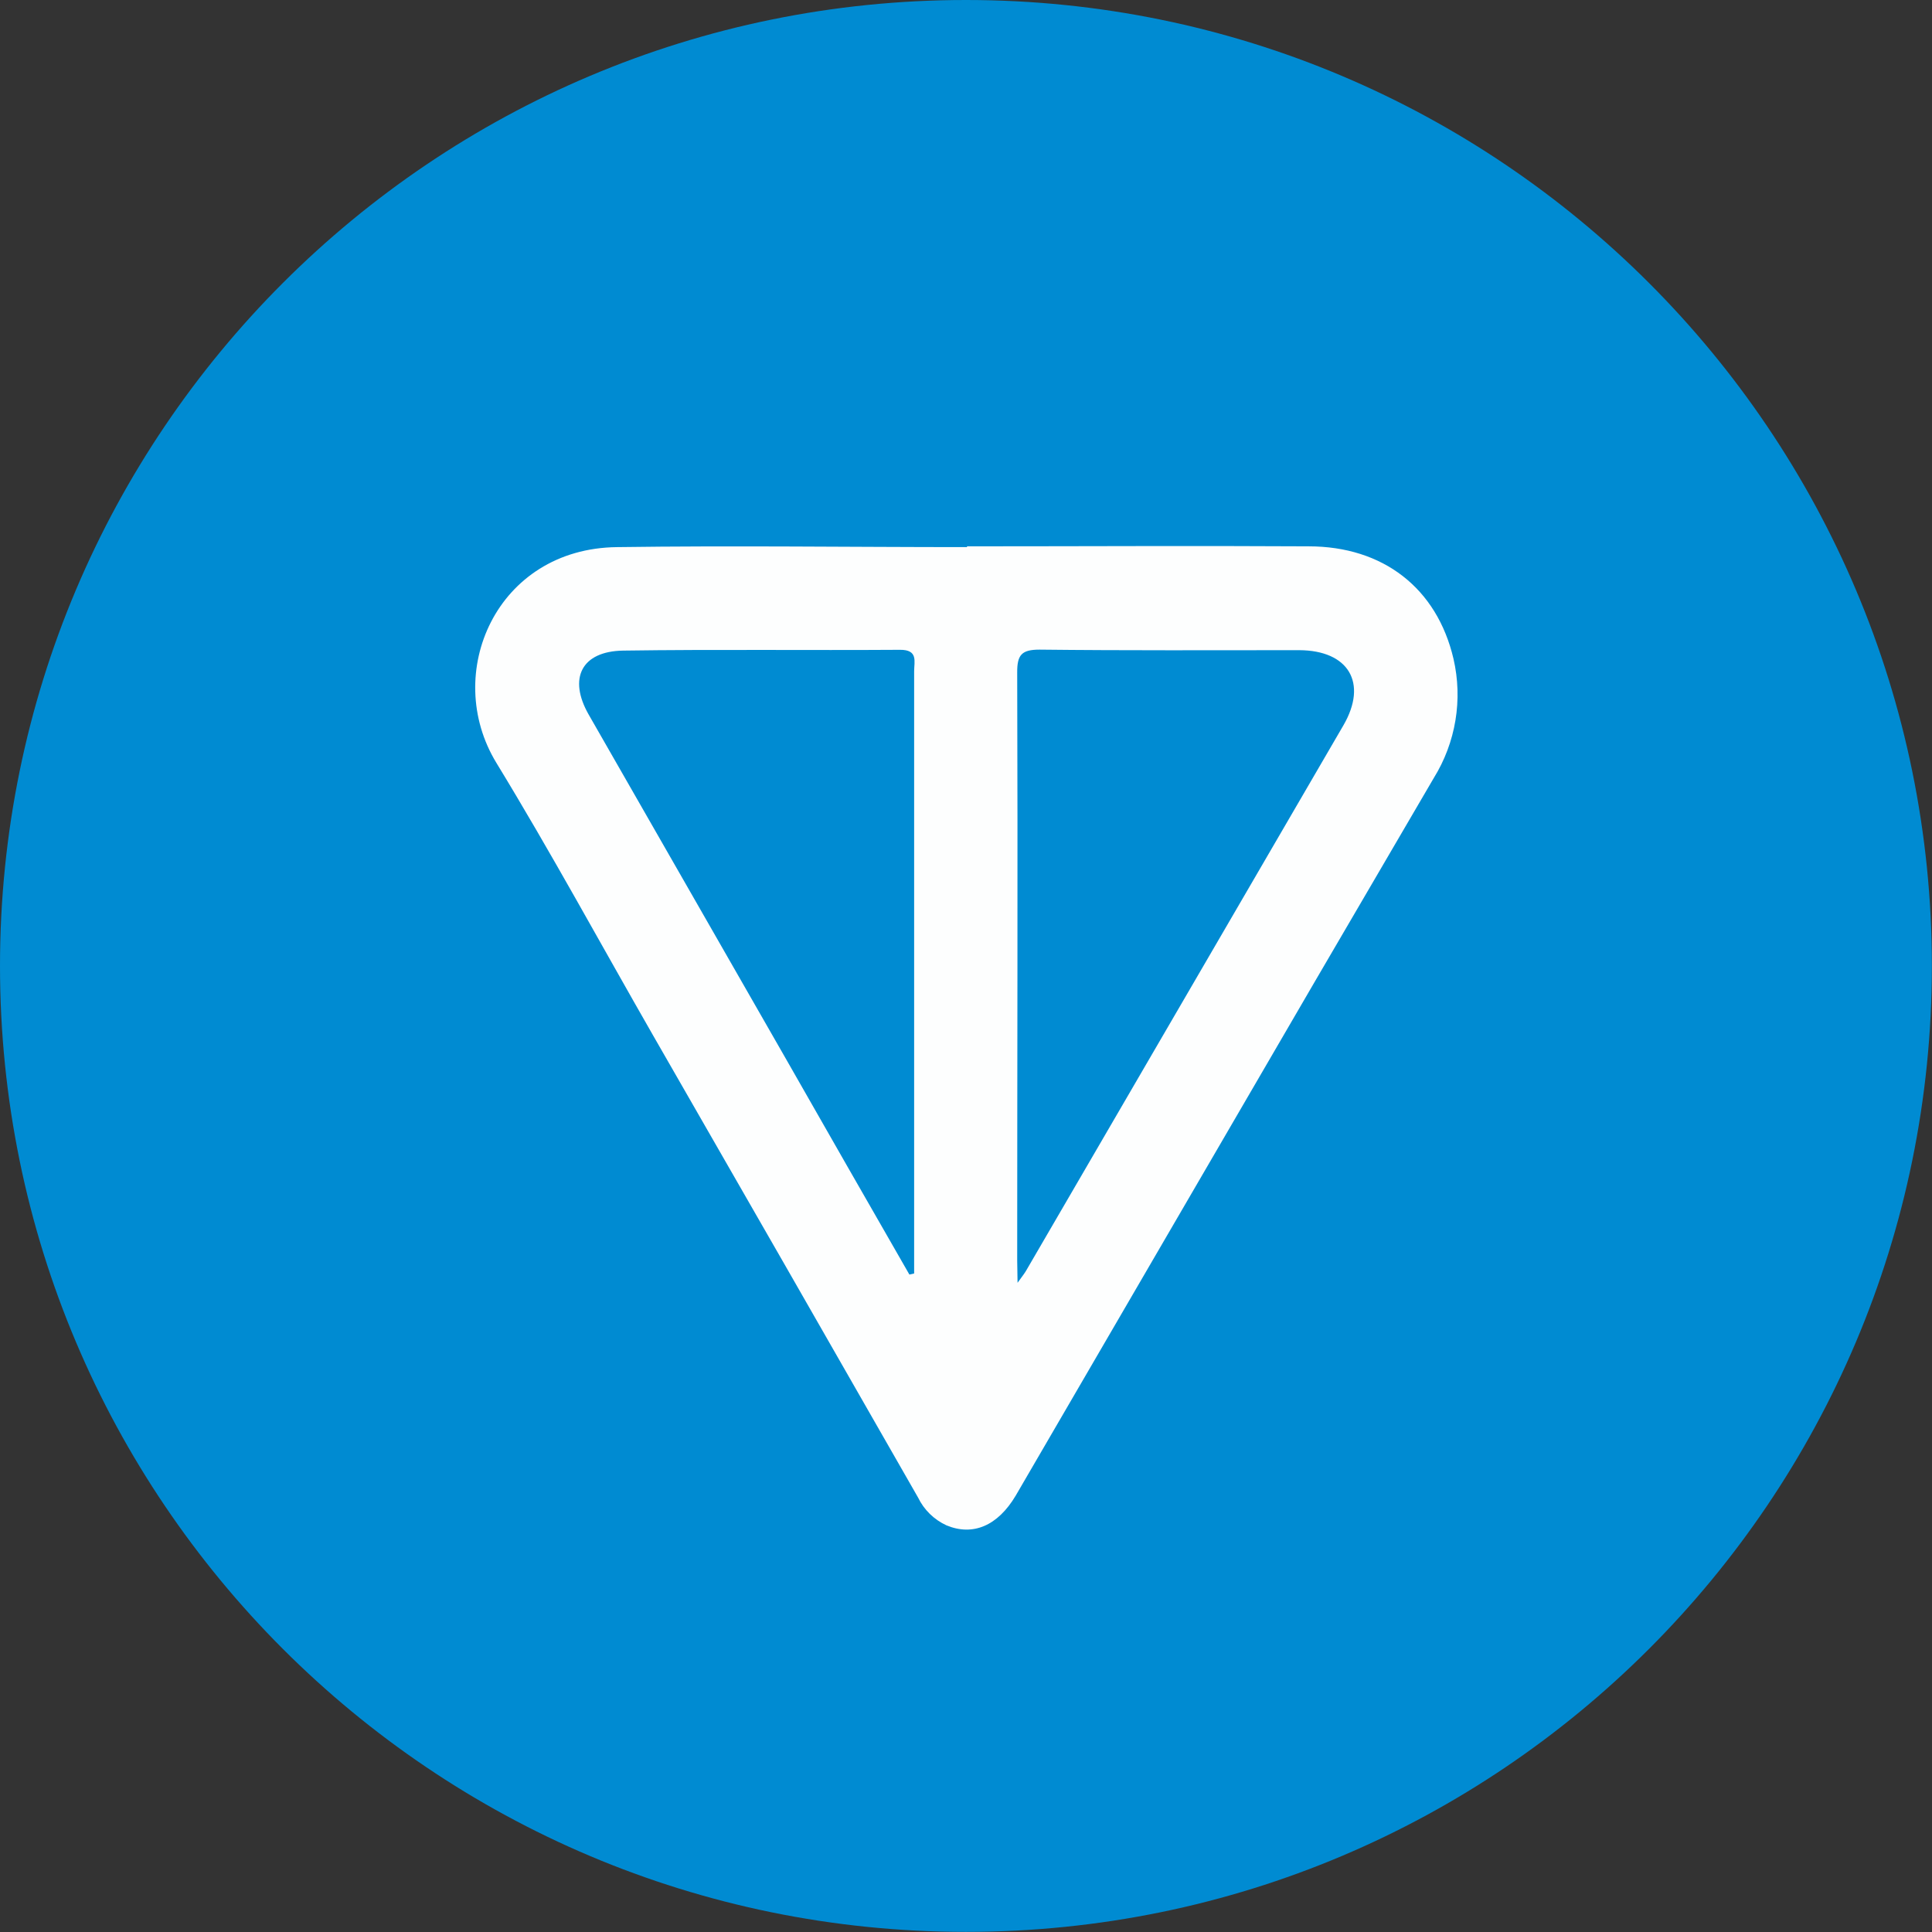
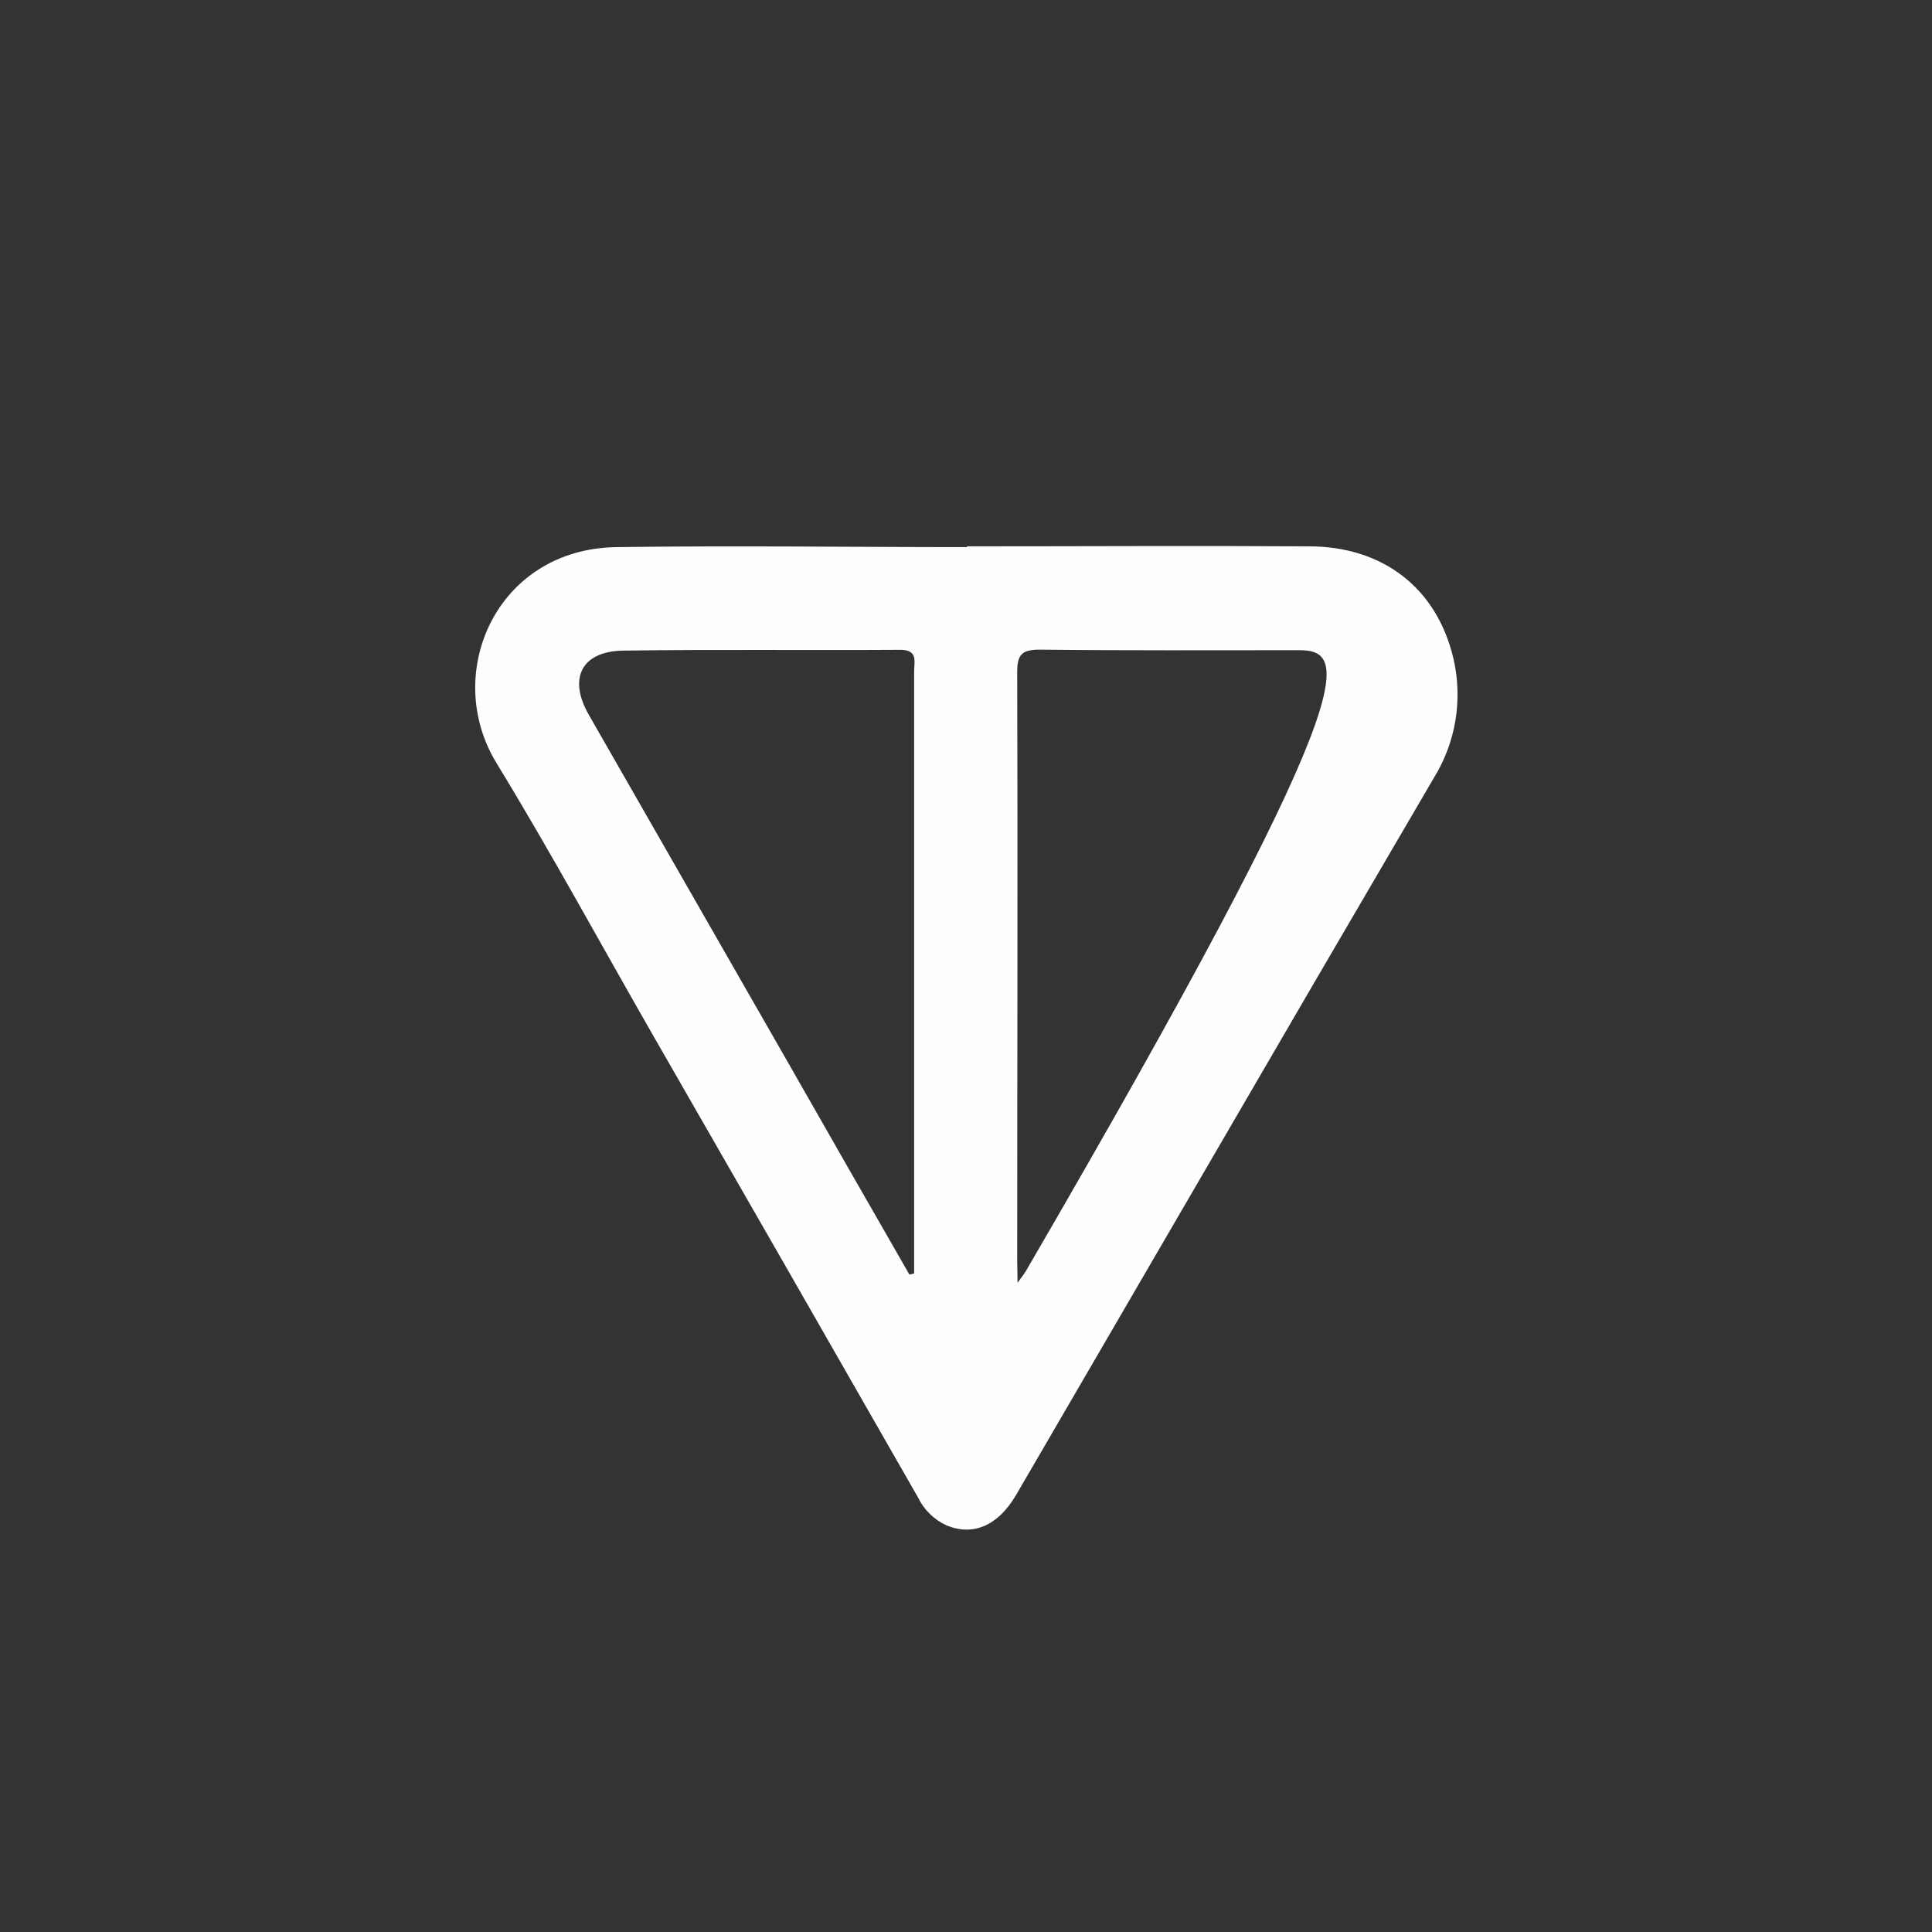
<svg xmlns="http://www.w3.org/2000/svg" width="32" height="32" viewBox="0 0 32 32" fill="none">
  <rect x="0" y="0" width="32" height="32" fill="#333333" stroke="none" />
  <g clip-path="url(#clip0_3991_94501)">
-     <path d="M15.999 31.998C24.835 31.998 31.998 24.835 31.998 15.999C31.998 7.163 24.835 0 15.999 0C7.163 0 0 7.163 0 15.999C0 24.835 7.163 31.998 15.999 31.998Z" fill="#008BD2" />
-     <path d="M16.016 9.049C17.901 9.049 19.787 9.038 21.675 9.049C22.91 9.049 23.8 9.743 24.074 10.91C24.231 11.587 24.113 12.298 23.747 12.888C22.427 15.142 21.112 17.398 19.801 19.655C18.808 21.36 17.816 23.066 16.823 24.773C16.525 25.273 16.115 25.447 15.675 25.264C15.47 25.169 15.304 25.007 15.206 24.804C13.746 22.251 12.284 19.7 10.818 17.151C9.954 15.645 9.126 14.118 8.222 12.636C7.318 11.155 8.222 9.083 10.221 9.062C12.157 9.035 14.093 9.062 16.017 9.062L16.016 9.049ZM16.854 21.247C16.941 21.127 16.97 21.09 16.994 21.049C18.747 18.038 20.499 15.026 22.251 12.014C22.659 11.31 22.336 10.772 21.518 10.769C20.084 10.769 18.65 10.776 17.218 10.76C16.92 10.76 16.847 10.848 16.848 11.137C16.859 14.383 16.848 17.631 16.848 20.878L16.854 21.247ZM15.067 21.11L15.141 21.093V18.334C15.141 15.929 15.141 13.524 15.141 11.119C15.141 10.957 15.211 10.76 14.906 10.763C13.378 10.773 11.85 10.754 10.322 10.776C9.631 10.787 9.408 11.235 9.75 11.835L13.006 17.518C13.689 18.716 14.374 19.913 15.062 21.11H15.067Z" fill="#FDFEFE" />
+     <path d="M16.016 9.049C17.901 9.049 19.787 9.038 21.675 9.049C22.91 9.049 23.8 9.743 24.074 10.91C24.231 11.587 24.113 12.298 23.747 12.888C22.427 15.142 21.112 17.398 19.801 19.655C18.808 21.36 17.816 23.066 16.823 24.773C16.525 25.273 16.115 25.447 15.675 25.264C15.47 25.169 15.304 25.007 15.206 24.804C13.746 22.251 12.284 19.7 10.818 17.151C9.954 15.645 9.126 14.118 8.222 12.636C7.318 11.155 8.222 9.083 10.221 9.062C12.157 9.035 14.093 9.062 16.017 9.062L16.016 9.049ZM16.854 21.247C16.941 21.127 16.97 21.09 16.994 21.049C22.659 11.31 22.336 10.772 21.518 10.769C20.084 10.769 18.65 10.776 17.218 10.76C16.92 10.76 16.847 10.848 16.848 11.137C16.859 14.383 16.848 17.631 16.848 20.878L16.854 21.247ZM15.067 21.11L15.141 21.093V18.334C15.141 15.929 15.141 13.524 15.141 11.119C15.141 10.957 15.211 10.76 14.906 10.763C13.378 10.773 11.85 10.754 10.322 10.776C9.631 10.787 9.408 11.235 9.75 11.835L13.006 17.518C13.689 18.716 14.374 19.913 15.062 21.11H15.067Z" fill="#FDFEFE" />
  </g>
  <defs>
    <clipPath id="clip0_3991_94501">
      <rect width="32" height="32" fill="white" />
    </clipPath>
  </defs>
</svg>